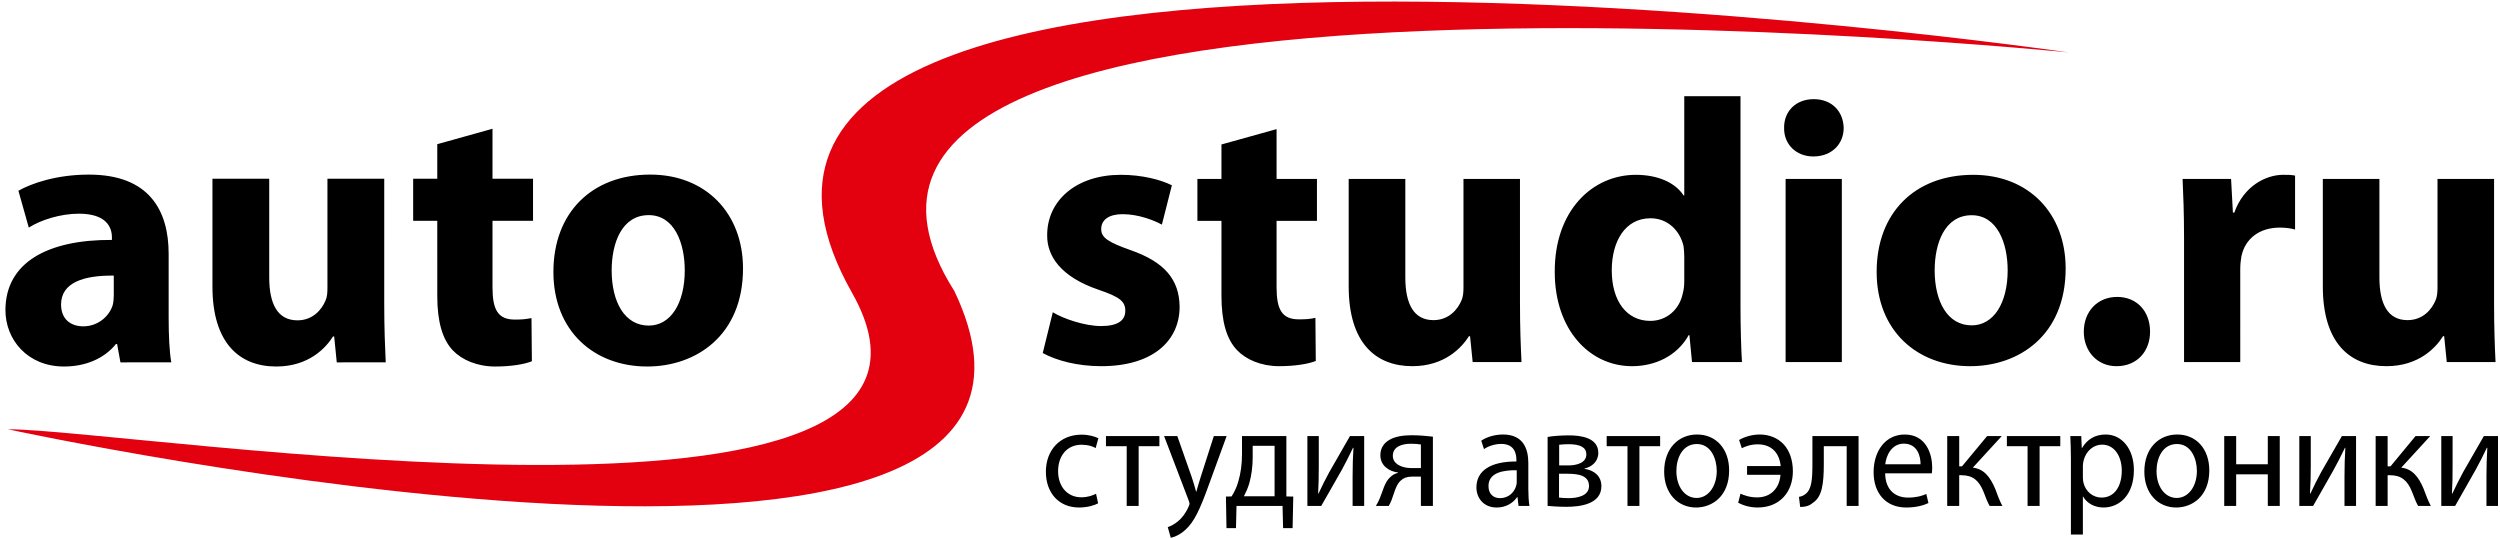
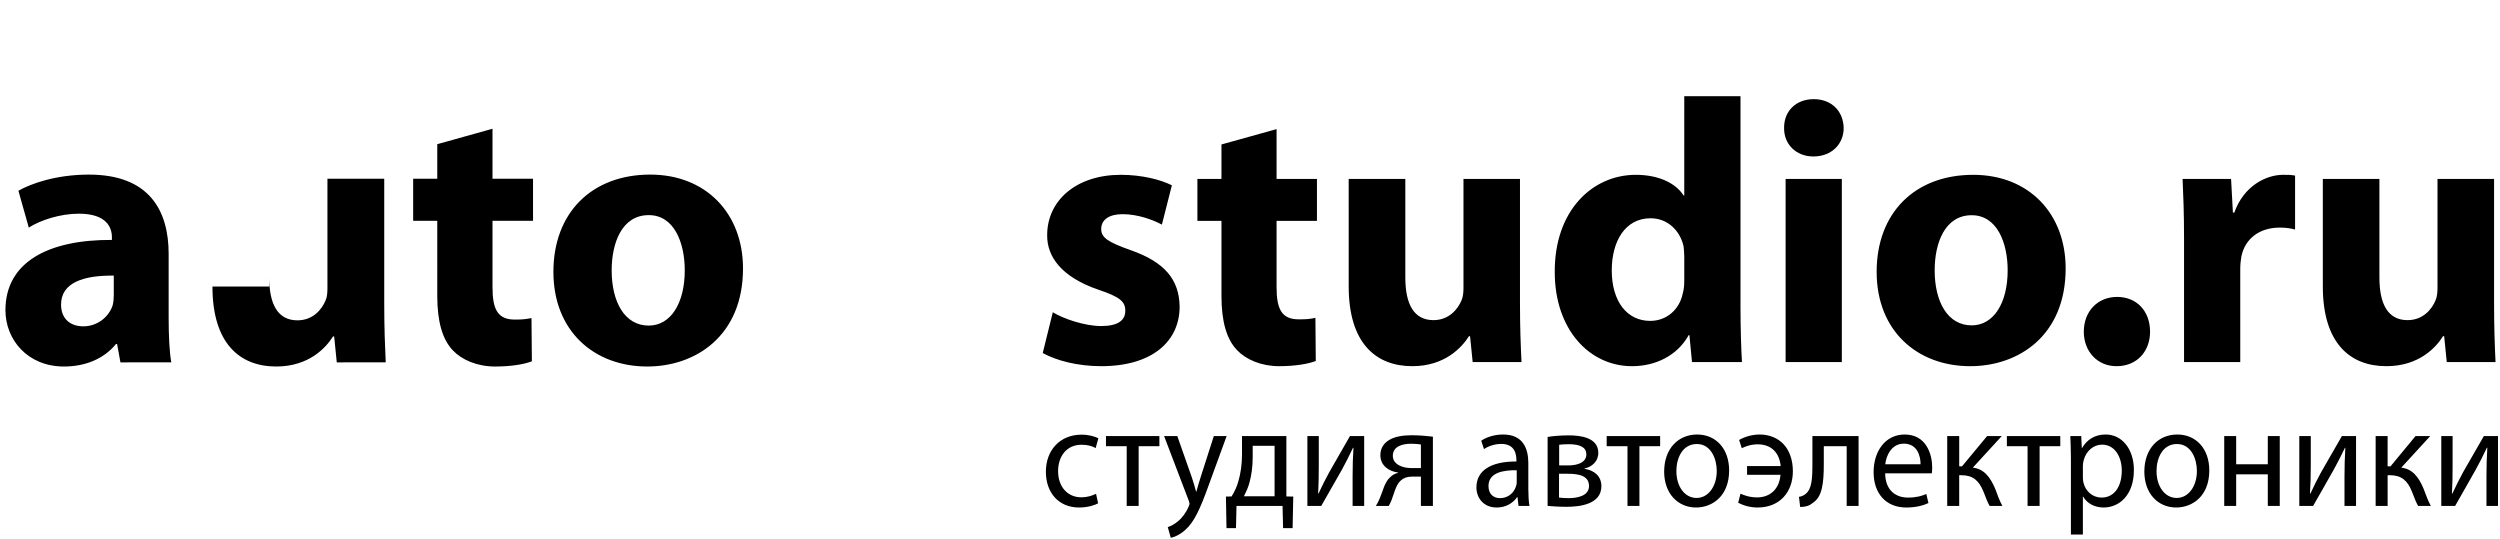
<svg xmlns="http://www.w3.org/2000/svg" viewBox="0 0 5117.574 1103.671">
  <g clip-rule="evenodd" fill-rule="evenodd" transform="matrix(1, 0, 0, 1, -275.559, -153.754)">
-     <path d="M4509.98 261.07S1491.51-179.87 2019.61 752.94c321.65 567.63-1477.67 279.51-1728.03 279.51 0 0 2311.96 501.12 1937.56-282.93-488.21-768.35 2280.84-488.45 2280.84-488.45z" fill="#e3000f" />
-     <path d="M508.46 717.96c-60.83-.74-107.89 13.84-107.89 59.19 0 30.03 19.79 44.62 45.56 44.62 28.9 0 52.35-19.28 60.08-43.12 1.52-6.04 2.25-13.03 2.25-19.84zm112.34 86.17c0 35.99 1.58 70.63 5.41 91.4H522.1l-6.84-37.64h-2.24c-24.39 30.06-62.33 46.12-106.38 46.12-75.16 0-119.95-55.38-119.95-115.34 0-97.66 86.6-144.5 217.97-143.8v-5.32c0-19.91-10.63-48.38-67.63-48.38-37.99 0-78.24 12.98-102.53 28.47l-21.27-75.44c25.82-14.56 76.8-33.04 144.35-33.04 123.86 0 163.21 73.87 163.21 162.25v130.72zm441.3-29.25c0 49.18 1.54 89.15 3.04 120.65H964.93l-5.31-52.98h-2.39c-14.43 23.02-49.33 61.46-116.17 61.46-75.12 0-130.62-47.65-130.62-163.74V519.63h116.23V721.8c0 54.59 17.42 87.69 57.71 87.69 31.94 0 50.1-22.32 57.67-40.83 3.19-6.83 3.78-16.08 3.78-25.35V519.63h116.27zm221.62-357.56v102.32h82.96v86.11h-82.96V741.8c0 45.37 10.78 66.14 45.65 66.14 16.07 0 22.81-.9 34.15-3.05l.8 88.35c-15.16 6.2-42.55 10.78-75.16 10.78-37.2 0-68.39-13.8-86.65-33.07-21.18-22.31-31.85-58.42-31.85-111.51V605.75h-49.35v-86.11h49.35V448.9zm243.94 289.86c0 64.58 26.52 113.07 75.9 113.07 44.76 0 73.72-45.38 73.72-113.07 0-56.15-21.34-113.07-73.72-113.07-55.43.01-75.9 57.68-75.9 113.07zm268.86-3.78c0 137.5-96.57 200.61-196.08 200.61-108.55 0-192.04-72.34-192.04-193.7 0-121.49 78.92-199.16 198.21-199.16 113.89.01 189.91 79.19 189.91 192.25zm634.16 89.55c21.18 13.08 65.06 28.25 99.09 28.25 34.92 0 49.31-12.12 49.31-31.26 0-19.17-11.4-28.4-54.49-42.97-76.71-26.1-106.01-68.28-105.45-111.98 0-70.54 59.19-123.39 150.86-123.39 43.15 0 81.73 9.96 104.41 21.49l-20.44 80.5c-16.64-9.15-48.45-21.43-80.28-21.43-28.03 0-43.93 11.4-43.93 30.55 0 17.65 14.37 26.8 59.86 42.95 70.4 24.51 99.9 60.63 100.65 115.83 0 69.71-54.53 121.84-160.51 121.84-48.41 0-91.66-11.44-119.69-26.92zm458.06-374.87V520h82.66v85.83h-82.66v135.78c0 45.18 10.67 65.85 45.47 65.85 15.88 0 22.78-.64 34.03-3.08l.76 88.3c-15.13 6.04-42.36 10.65-75.07 10.65-36.94 0-67.95-13.68-86.22-32.96-21.23-22.28-31.78-58.25-31.78-111.09V605.83h-49.26V520h49.26v-70.53zm498.25 356.42c0 49.18 1.55 88.99 3.14 120.4h-99.98l-5.36-52.9h-2.24c-14.58 22.96-49.4 61.33-115.96 61.33-74.95 0-130.23-47.48-130.23-163.23V520h115.93v201.64c0 54.56 17.4 87.44 57.57 87.44 31.8 0 49.88-22.28 57.58-40.78 2.95-6.75 3.9-15.91 3.9-25.18V520h115.65zm336.32-95.81c0-6.1-.71-14.43-1.41-20.66-6.96-31.39-31.92-57.48-67.62-57.48-52.22 0-79.4 47.54-79.4 106.55 0 63.67 31.08 103.52 78.8 103.52 33.29 0 59.76-23.06 66.48-56 2.44-8.4 3.14-16.83 3.14-26.8v-49.13zm115.09-328.08v432.32c0 42.25 1.41 86.73 3.01 111.98h-102.28l-5.29-55.17h-1.46c-23.4 42.17-68.13 63.6-115.96 63.6-87.86 0-158.23-75.87-158.23-192.36-.8-126.56 77.37-199.37 165.88-199.37 45.48 0 81.04 16.16 97.82 42.23h1.41V350.61zM3930.76 520h115.08v374.9h-115.08zm118.86-104.19c0 32.15-24.01 58.24-62.09 58.24-36.25 0-60.45-26.09-59.86-58.24-.59-33.76 23.61-59.08 60.68-59.08 37.26.01 60.61 25.32 61.27 59.08zm186.25 291.29c0 64.41 26.59 112.68 75.82 112.68 44.62 0 73.61-45.27 73.61-112.68 0-55.96-21.42-112.79-73.61-112.79-55.33 0-75.82 57.65-75.82 112.79zm268.14-3.87c0 137.3-96.05 200.11-195.33 200.11-108.22 0-191.57-72-191.57-193.11 0-121.22 78.66-198.62 197.61-198.62 113.63-.01 189.29 78.92 189.29 191.62zm103.81 200.1c-38.6 0-66.66-29.98-66.66-70.58 0-41.42 28.06-71.2 68.3-71.2 40.12 0 67.34 29.2 67.34 71.2 0 40.6-27.22 70.58-68.27 70.58zm138.56-259.86c0-55.21-1.61-91.27-3-123.47h99.25l3.76 69h2.86c19.23-54.4 64.63-77.4 100.05-77.4 10.58 0 15.88 0 24.35 1.59v110.43c-8.47-2.35-18.32-3.97-31.13-3.97-42.41 0-71.28 23.07-78.79 59.04-1.41 7.7-2.3 16.95-2.3 26.06V894.9h-115.06V643.47zM5381 774.5c0 49.18 1.45 88.99 3 120.4h-99.85l-5.3-52.9h-2.37c-14.25 22.96-49.26 61.33-115.93 61.33-74.85 0-130.1-47.48-130.1-163.23V520h115.83v201.64c0 54.56 17.32 87.44 57.55 87.44 31.83 0 49.88-22.28 57.47-40.78 2.98-6.75 3.9-15.91 3.9-25.18V520H5381zm-2857.57 409.58c-6.48 3.57-20.74 8.55-39.04 8.55-41.04 0-67.89-29.54-67.89-73.26 0-43.9 28.75-75.86 73.07-75.86 14.67 0 27.72 3.83 34.38 7.41l-5.55 20.09c-6.03-3.57-15.29-6.85-28.83-6.85-31.11 0-48.06 24.2-48.06 53.97 0 33.21 20.38 53.61 47.34 53.61 14.1 0 23.34-3.91 30.33-7.17zm125.43-137.69v20.77h-42.45v122.23h-24.46v-122.23h-42.44v-20.77zm36.69 0 29.7 84.52c3.03 9.43 6.61 20.64 8.72 29.32h.56c2.61-8.69 5.32-19.62 8.88-30.04l26.89-83.8h26.2l-37.19 101.92c-17.67 49.16-29.72 74.13-46.71 89.47-12.05 11.31-24.31 15.72-30.45 16.83l-6.13-21.85c6.13-2 14.44-6.15 21.64-12.58 6.81-5.51 15.15-15.73 20.82-28.96 1.21-2.61 2.09-4.69 2.09-6.22 0-1.5-.6-3.59-1.76-6.81l-50.31-131.79h27.05zm154.31 43.42c0 18.98-2.46 37.32-6.99 53.28-2.84 9.76-6.8 18.45-10.97 26.48h62.77v-103.31h-44.81zm68.94-43.42V1170l14.11.25-1.35 64.67h-19.48l-1.12-45.53h-94.24l-1.06 45.53h-19.45l-1.13-64.67 11.5-.25c5.95-9.25 10.42-18.91 13.49-29.38 5.32-17.65 7.9-36.72 7.9-56.9v-37.32h90.83zm66.35 0v60.33c0 22.68-.34 36.96-1.3 57.29h.79c8.09-17.19 12.9-27.07 21.96-43.69l42.38-73.94h29.1v142.99h-23.7v-60.5c0-23.39.49-35.39 1.76-58.51h-.93c-8.7 18.32-14.58 29.82-22.43 44.3-12.94 22.27-27.85 49.58-42.61 74.71h-28.35v-142.99h23.33zm209.03 17.22c-6.24-.94-11.72-1.5-20.46-1.5-16.96 0-37.01 5.06-37.01 24.77 0 18.35 21.74 24.95 36.29 24.95h21.18zm24.58 125.78h-24.58v-59.98h-18.33c-10.35 0-17.4 2.87-22.85 7.99-10.01 8.65-13.59 26.3-18.96 40.23-1.71 4.39-3.71 8.26-5.68 11.77H3092c2.98-4.69 5.84-9.98 8.27-16.31 6.02-13.8 9.41-32.46 21.49-42.92 4.15-3.97 9.28-7.2 15.33-8.31v-.95c-17.58-2.09-35.9-13.6-35.9-35.35 0-14.89 7.55-24.85 18.09-31.17 11.12-6.77 27.64-9.68 45.6-9.68 16.27 0 31.96 1.53 43.87 2.91v141.77zm171.57-73.03c-27.11-.46-57.79 4.54-57.79 32.35 0 16.81 10.65 24.75 23.46 24.75 17.8 0 28.93-11.91 32.75-23.92.93-2.71 1.58-5.58 1.58-8.21zm23.77 38.76c0 12.41.67 24.53 2.28 34.27h-22.37l-2.06-18.01h-.86c-7.64 11.35-22.12 21.26-41.66 21.26-27.61 0-41.6-20.33-41.6-41.09 0-34.45 29.29-53.33 81.85-53.14v-2.87c0-11.82-3.04-33.07-30.87-33.07-12.65 0-25.93 4.08-35.48 10.6l-5.65-17.19c11.33-7.67 27.69-12.68 44.74-12.68 41.7 0 51.68 29.87 51.68 58.42zm63.12-48.63h18.53c18.28 0 37.12-5.63 37.12-22.6 0-14.05-11.79-20.86-36.54-20.86-8.18 0-13.19.57-19.11 1.13zm-.3 65.81c6.93.78 12.05 1.15 19.98 1.15 16.55 0 41.41-4.14 41.41-24.75 0-20.73-19.76-25.15-43.34-25.15h-18.05zm-23.37-124.1c9.6-1.81 27.28-3.24 43.36-3.24 22.83 0 60.43 3.88 60.43 35.83 0 17.61-12.99 28.56-28.44 32.16v.49c20 2.91 34.76 14.82 34.76 35.54 0 37.53-45.09 42.23-71.86 42.23-15.12 0-30.95-1.23-38.24-1.83V1048.2zm230.36-1.81v20.77h-42.41v122.23h-24.43v-122.23h-42.59v-20.77zm33.25 71.75c0 31.4 17.04 54.94 41.35 54.94 23.57 0 41.3-23.24 41.3-55.4 0-24.19-11.57-55.01-40.68-55.01-29.3 0-41.97 28.36-41.97 55.47zm108-1.44c0 52.98-34.93 75.94-67.77 75.94-36.85 0-65.24-28.38-65.24-73.45 0-47.93 29.76-75.99 67.38-75.99 39.21 0 65.63 29.81 65.63 73.5zm36.68-8.84h68.82c-2.27-24.4-16.55-44.55-47.01-44.55-14.25 0-25.37 4.37-32.6 7.95l-5.47-16.89c12.05-7.02 27.64-11.18 42.11-11.18 19.59 0 37.34 7.17 49.41 20.41 11.54 12.68 18.53 31.59 18.53 54.88 0 41.75-26.17 74.15-72.22 74.15-14.58 0-28.69-3.83-39.72-9.71l4.73-18.67c6.56 3.07 18.13 7.69 34.03 7.69 27.38 0 45.65-17.97 47.83-46.32h-68.43v-17.76zm228.26-61.47v142.99h-24.31v-122.23h-46.84v36.35c0 40.17-3.58 66.73-21.42 78.84-6.64 5.87-14.3 9.14-26.98 9.14l-2.46-20.68c4.73-.57 10.1-2.97 13.44-5.87 12.53-9.5 14.1-29.6 14.1-61.44v-57.12h94.47zm126.88 57.75c.18-16.55-6.48-42.23-34.25-42.23-25.03 0-36.07 24.21-38 42.23zm-72.47 18.53c.46 35.12 21.91 49.64 46.7 49.64 17.58 0 28.38-3.35 37.58-7.35l4.35 18.54c-8.81 4.16-23.76 9.15-45.45 9.15-41.87 0-66.81-29.26-66.81-72.31 0-43.19 24.09-77.13 63.71-77.13 44.39 0 56.24 41.03 56.24 67.3 0 5.4-.45 9.45-.8 12.17h-95.52zm151.62-76.28v62.02h5.71l51.43-62.02h29.98l-59.29 64.67c21.89 2.39 35.15 17.82 45.94 43.49 3.57 9.47 8.31 23.27 14.51 34.84h-26.04c-3.45-6.09-8.31-17.44-12.52-29.15-9.4-23.09-21.89-33.69-45.05-33.69h-4.68v62.84h-24.55V1046.4h24.56zm206.91 0v20.77h-42.35v122.23h-24.63v-122.23h-42.36v-20.77zm46.25 84.8c0 3.89.45 7.48 1.18 10.72 4.34 18.13 19.46 30.4 37.01 30.4 26.1 0 41.42-22.47 41.42-55.21 0-28.72-14.52-53.15-40.44-53.15-17.04 0-32.7 12.67-37.6 32.17-.77 3.33-1.57 7.03-1.57 10.61zm-24.52-38.08c0-18.18-.6-33.12-1.22-46.72h22.4l1.13 24.63h.39c10.19-17.43 26.27-27.83 48.54-27.83 32.9 0 57.7 29.28 57.7 72.7 0 51.43-29.84 76.74-62.16 76.74-17.81 0-33.5-8.12-41.81-22.39h-.45v77.69h-24.52zm175.27 25.03c0 31.4 17.01 54.94 41.33 54.94 23.63 0 41.29-23.24 41.29-55.4 0-24.19-11.51-55.01-40.83-55.01-29.12 0-41.79 28.36-41.79 55.47zm108.04-1.44c0 52.98-34.97 75.94-67.77 75.94-36.99 0-65.22-28.38-65.22-73.45 0-47.93 29.65-75.99 67.33-75.99 39.17 0 65.66 29.81 65.66 73.5zm54.99-70.31v57.75h64.76v-57.75h24.46v143h-24.46v-64.69h-64.76v64.69h-24.44v-143zm152.73 0v60.33c0 22.68-.39 36.96-1.67 57.29h.94c8.14-17.19 12.89-27.07 21.91-43.69l42.53-73.94h28.96v142.99h-23.66v-60.5c0-23.39.57-35.39 1.73-58.51h-.78c-8.84 18.32-14.72 29.82-22.67 44.3-12.87 22.27-27.76 49.58-42.51 74.71h-28.27v-142.99h23.49zm157.3 0v62.02h5.91l51.24-62.02h30.08l-59.31 64.67c21.95 2.39 35.23 17.82 45.85 43.49 3.61 9.47 8.39 23.27 14.65 34.84h-25.97c-3.62-6.09-8.31-17.44-12.58-29.15-9.17-23.09-21.95-33.69-44.99-33.69h-4.87v62.84h-24.53V1046.4h24.52zm133 0v60.33c0 22.68-.2 36.96-1.34 57.29h.86c8.37-17.19 12.93-27.07 21.98-43.69l42.51-73.94h28.95v142.99h-23.63v-60.5c0-23.39.57-35.39 1.75-58.51h-.97c-8.7 18.32-14.56 29.82-22.5 44.3-12.86 22.27-27.79 49.58-42.38 74.71h-28.36v-142.99h23.13z" />
+     <path d="M508.46 717.96c-60.83-.74-107.89 13.84-107.89 59.19 0 30.03 19.79 44.62 45.56 44.62 28.9 0 52.35-19.28 60.08-43.12 1.52-6.04 2.25-13.03 2.25-19.84zm112.34 86.17c0 35.99 1.58 70.63 5.41 91.4H522.1l-6.84-37.64h-2.24c-24.39 30.06-62.33 46.12-106.38 46.12-75.16 0-119.95-55.38-119.95-115.34 0-97.66 86.6-144.5 217.97-143.8v-5.32c0-19.91-10.63-48.38-67.63-48.38-37.99 0-78.24 12.98-102.53 28.47l-21.27-75.44c25.82-14.56 76.8-33.04 144.35-33.04 123.86 0 163.21 73.87 163.21 162.25v130.72zm441.3-29.25c0 49.18 1.54 89.15 3.04 120.65H964.93l-5.31-52.98h-2.39c-14.43 23.02-49.33 61.46-116.17 61.46-75.12 0-130.62-47.65-130.62-163.74h116.23V721.8c0 54.59 17.42 87.69 57.71 87.69 31.94 0 50.1-22.32 57.67-40.83 3.19-6.83 3.78-16.08 3.78-25.35V519.63h116.27zm221.62-357.56v102.32h82.96v86.11h-82.96V741.8c0 45.37 10.78 66.14 45.65 66.14 16.07 0 22.81-.9 34.15-3.05l.8 88.35c-15.16 6.2-42.55 10.78-75.16 10.78-37.2 0-68.39-13.8-86.65-33.07-21.18-22.31-31.85-58.42-31.85-111.51V605.75h-49.35v-86.11h49.35V448.9zm243.94 289.86c0 64.58 26.52 113.07 75.9 113.07 44.76 0 73.72-45.38 73.72-113.07 0-56.15-21.34-113.07-73.72-113.07-55.43.01-75.9 57.68-75.9 113.07zm268.86-3.78c0 137.5-96.57 200.61-196.08 200.61-108.55 0-192.04-72.34-192.04-193.7 0-121.49 78.92-199.16 198.21-199.16 113.89.01 189.91 79.19 189.91 192.25zm634.16 89.55c21.18 13.08 65.06 28.25 99.09 28.25 34.92 0 49.31-12.12 49.31-31.26 0-19.17-11.4-28.4-54.49-42.97-76.71-26.1-106.01-68.28-105.45-111.98 0-70.54 59.19-123.39 150.86-123.39 43.15 0 81.73 9.96 104.41 21.49l-20.44 80.5c-16.64-9.15-48.45-21.43-80.28-21.43-28.03 0-43.93 11.4-43.93 30.55 0 17.65 14.37 26.8 59.86 42.95 70.4 24.51 99.9 60.63 100.65 115.83 0 69.71-54.53 121.84-160.51 121.84-48.41 0-91.66-11.44-119.69-26.92zm458.06-374.87V520h82.66v85.83h-82.66v135.78c0 45.18 10.67 65.85 45.47 65.85 15.88 0 22.78-.64 34.03-3.08l.76 88.3c-15.13 6.04-42.36 10.65-75.07 10.65-36.94 0-67.95-13.68-86.22-32.96-21.23-22.28-31.78-58.25-31.78-111.09V605.83h-49.26V520h49.26v-70.53zm498.25 356.42c0 49.18 1.55 88.99 3.14 120.4h-99.98l-5.36-52.9h-2.24c-14.58 22.96-49.4 61.33-115.96 61.33-74.95 0-130.23-47.48-130.23-163.23V520h115.93v201.64c0 54.56 17.4 87.44 57.57 87.44 31.8 0 49.88-22.28 57.58-40.78 2.95-6.75 3.9-15.91 3.9-25.18V520h115.65zm336.32-95.81c0-6.1-.71-14.43-1.41-20.66-6.96-31.39-31.92-57.48-67.62-57.48-52.22 0-79.4 47.54-79.4 106.55 0 63.67 31.08 103.52 78.8 103.52 33.29 0 59.76-23.06 66.48-56 2.44-8.4 3.14-16.83 3.14-26.8v-49.13zm115.09-328.08v432.32c0 42.25 1.41 86.73 3.01 111.98h-102.28l-5.29-55.17h-1.46c-23.4 42.17-68.13 63.6-115.96 63.6-87.86 0-158.23-75.87-158.23-192.36-.8-126.56 77.37-199.37 165.88-199.37 45.48 0 81.04 16.16 97.82 42.23h1.41V350.61zM3930.76 520h115.08v374.9h-115.08zm118.86-104.19c0 32.15-24.01 58.24-62.09 58.24-36.25 0-60.45-26.09-59.86-58.24-.59-33.76 23.61-59.08 60.68-59.08 37.26.01 60.61 25.32 61.27 59.08zm186.25 291.29c0 64.41 26.59 112.68 75.82 112.68 44.62 0 73.61-45.27 73.61-112.68 0-55.96-21.42-112.79-73.61-112.79-55.33 0-75.82 57.65-75.82 112.79zm268.14-3.87c0 137.3-96.05 200.11-195.33 200.11-108.22 0-191.57-72-191.57-193.11 0-121.22 78.66-198.62 197.61-198.62 113.63-.01 189.29 78.92 189.29 191.62zm103.81 200.1c-38.6 0-66.66-29.98-66.66-70.58 0-41.42 28.06-71.2 68.3-71.2 40.12 0 67.34 29.2 67.34 71.2 0 40.6-27.22 70.58-68.27 70.58zm138.56-259.86c0-55.21-1.61-91.27-3-123.47h99.25l3.76 69h2.86c19.23-54.4 64.63-77.4 100.05-77.4 10.58 0 15.88 0 24.35 1.59v110.43c-8.47-2.35-18.32-3.97-31.13-3.97-42.41 0-71.28 23.07-78.79 59.04-1.41 7.7-2.3 16.95-2.3 26.06V894.9h-115.06V643.47zM5381 774.5c0 49.18 1.45 88.99 3 120.4h-99.85l-5.3-52.9h-2.37c-14.25 22.96-49.26 61.33-115.93 61.33-74.85 0-130.1-47.48-130.1-163.23V520h115.83v201.64c0 54.56 17.32 87.44 57.55 87.44 31.83 0 49.88-22.28 57.47-40.78 2.98-6.75 3.9-15.91 3.9-25.18V520H5381zm-2857.57 409.58c-6.48 3.57-20.74 8.55-39.04 8.55-41.04 0-67.89-29.54-67.89-73.26 0-43.9 28.75-75.86 73.07-75.86 14.67 0 27.72 3.83 34.38 7.41l-5.55 20.09c-6.03-3.57-15.29-6.85-28.83-6.85-31.11 0-48.06 24.2-48.06 53.97 0 33.21 20.38 53.61 47.34 53.61 14.1 0 23.34-3.91 30.33-7.17zm125.43-137.69v20.77h-42.45v122.23h-24.46v-122.23h-42.44v-20.77zm36.69 0 29.7 84.52c3.03 9.43 6.61 20.64 8.72 29.32h.56c2.61-8.69 5.32-19.62 8.88-30.04l26.89-83.8h26.2l-37.19 101.92c-17.67 49.16-29.72 74.13-46.71 89.47-12.05 11.31-24.31 15.72-30.45 16.83l-6.13-21.85c6.13-2 14.44-6.15 21.64-12.58 6.81-5.51 15.15-15.73 20.82-28.96 1.21-2.61 2.09-4.69 2.09-6.22 0-1.5-.6-3.59-1.76-6.81l-50.31-131.79h27.05zm154.31 43.42c0 18.98-2.46 37.32-6.99 53.28-2.84 9.76-6.8 18.45-10.97 26.48h62.77v-103.31h-44.81zm68.94-43.42V1170l14.11.25-1.35 64.67h-19.48l-1.12-45.53h-94.24l-1.06 45.53h-19.45l-1.13-64.67 11.5-.25c5.95-9.25 10.42-18.91 13.49-29.38 5.32-17.65 7.9-36.72 7.9-56.9v-37.32h90.83zm66.35 0v60.33c0 22.68-.34 36.96-1.3 57.29h.79c8.09-17.19 12.9-27.07 21.96-43.69l42.38-73.94h29.1v142.99h-23.7v-60.5c0-23.39.49-35.39 1.76-58.51h-.93c-8.7 18.32-14.58 29.82-22.43 44.3-12.94 22.27-27.85 49.58-42.61 74.71h-28.35v-142.99h23.33zm209.03 17.22c-6.24-.94-11.72-1.5-20.46-1.5-16.96 0-37.01 5.06-37.01 24.77 0 18.35 21.74 24.95 36.29 24.95h21.18zm24.58 125.78h-24.58v-59.98h-18.33c-10.35 0-17.4 2.87-22.85 7.99-10.01 8.65-13.59 26.3-18.96 40.23-1.71 4.39-3.71 8.26-5.68 11.77H3092c2.98-4.69 5.84-9.98 8.27-16.31 6.02-13.8 9.41-32.46 21.49-42.92 4.15-3.97 9.28-7.2 15.33-8.31v-.95c-17.58-2.09-35.9-13.6-35.9-35.35 0-14.89 7.55-24.85 18.09-31.17 11.12-6.77 27.64-9.68 45.6-9.68 16.27 0 31.96 1.53 43.87 2.91v141.77zm171.57-73.03c-27.11-.46-57.79 4.54-57.79 32.35 0 16.81 10.65 24.75 23.46 24.75 17.8 0 28.93-11.91 32.75-23.92.93-2.71 1.58-5.58 1.58-8.21zm23.77 38.76c0 12.41.67 24.53 2.28 34.27h-22.37l-2.06-18.01h-.86c-7.64 11.35-22.12 21.26-41.66 21.26-27.61 0-41.6-20.33-41.6-41.09 0-34.45 29.29-53.33 81.85-53.14v-2.87c0-11.82-3.04-33.07-30.87-33.07-12.65 0-25.93 4.08-35.48 10.6l-5.65-17.19c11.33-7.67 27.69-12.68 44.74-12.68 41.7 0 51.68 29.87 51.68 58.42zm63.12-48.63h18.53c18.28 0 37.12-5.63 37.12-22.6 0-14.05-11.79-20.86-36.54-20.86-8.18 0-13.19.57-19.11 1.13zm-.3 65.81c6.93.78 12.05 1.15 19.98 1.15 16.55 0 41.41-4.14 41.41-24.75 0-20.73-19.76-25.15-43.34-25.15h-18.05zm-23.37-124.1c9.6-1.81 27.28-3.24 43.36-3.24 22.83 0 60.43 3.88 60.43 35.83 0 17.61-12.99 28.56-28.44 32.16v.49c20 2.91 34.76 14.82 34.76 35.54 0 37.53-45.09 42.23-71.86 42.23-15.12 0-30.95-1.23-38.24-1.83V1048.2zm230.36-1.81v20.77h-42.41v122.23h-24.43v-122.23h-42.59v-20.77zm33.25 71.75c0 31.4 17.04 54.94 41.35 54.94 23.57 0 41.3-23.24 41.3-55.4 0-24.19-11.57-55.01-40.68-55.01-29.3 0-41.97 28.36-41.97 55.47zm108-1.44c0 52.98-34.93 75.94-67.77 75.94-36.85 0-65.24-28.38-65.24-73.45 0-47.93 29.76-75.99 67.38-75.99 39.21 0 65.63 29.81 65.63 73.5zm36.68-8.84h68.82c-2.27-24.4-16.55-44.55-47.01-44.55-14.25 0-25.37 4.37-32.6 7.95l-5.47-16.89c12.05-7.02 27.64-11.18 42.11-11.18 19.59 0 37.34 7.17 49.41 20.41 11.54 12.68 18.53 31.59 18.53 54.88 0 41.75-26.17 74.15-72.22 74.15-14.58 0-28.69-3.83-39.72-9.71l4.73-18.67c6.56 3.07 18.13 7.69 34.03 7.69 27.38 0 45.65-17.97 47.83-46.32h-68.43v-17.76zm228.26-61.47v142.99h-24.31v-122.23h-46.84v36.35c0 40.17-3.58 66.73-21.42 78.84-6.64 5.87-14.3 9.14-26.98 9.14l-2.46-20.68c4.73-.57 10.1-2.97 13.44-5.87 12.53-9.5 14.1-29.6 14.1-61.44v-57.12h94.47zm126.88 57.75c.18-16.55-6.48-42.23-34.25-42.23-25.03 0-36.07 24.21-38 42.23zm-72.47 18.53c.46 35.12 21.91 49.64 46.7 49.64 17.58 0 28.38-3.35 37.58-7.35l4.35 18.54c-8.81 4.16-23.76 9.15-45.45 9.15-41.87 0-66.81-29.26-66.81-72.31 0-43.19 24.09-77.13 63.71-77.13 44.39 0 56.24 41.03 56.24 67.3 0 5.4-.45 9.45-.8 12.17h-95.52zm151.62-76.28v62.02h5.71l51.43-62.02h29.98l-59.29 64.67c21.89 2.39 35.15 17.82 45.94 43.49 3.57 9.47 8.31 23.27 14.51 34.84h-26.04c-3.45-6.09-8.31-17.44-12.52-29.15-9.4-23.09-21.89-33.69-45.05-33.69h-4.68v62.84h-24.55V1046.4h24.56zm206.91 0v20.77h-42.35v122.23h-24.63v-122.23h-42.36v-20.77zm46.25 84.8c0 3.89.45 7.48 1.18 10.72 4.34 18.13 19.46 30.4 37.01 30.4 26.1 0 41.42-22.47 41.42-55.21 0-28.72-14.52-53.15-40.44-53.15-17.04 0-32.7 12.67-37.6 32.17-.77 3.33-1.57 7.03-1.57 10.61zm-24.52-38.08c0-18.18-.6-33.12-1.22-46.72h22.4l1.13 24.63h.39c10.19-17.43 26.27-27.83 48.54-27.83 32.9 0 57.7 29.28 57.7 72.7 0 51.43-29.84 76.74-62.16 76.74-17.81 0-33.5-8.12-41.81-22.39h-.45v77.69h-24.52zm175.27 25.03c0 31.4 17.01 54.94 41.33 54.94 23.63 0 41.29-23.24 41.29-55.4 0-24.19-11.51-55.01-40.83-55.01-29.12 0-41.79 28.36-41.79 55.47zm108.04-1.44c0 52.98-34.97 75.94-67.77 75.94-36.99 0-65.22-28.38-65.22-73.45 0-47.93 29.65-75.99 67.33-75.99 39.17 0 65.66 29.81 65.66 73.5zm54.99-70.31v57.75h64.76v-57.75h24.46v143h-24.46v-64.69h-64.76v64.69h-24.44v-143zm152.73 0v60.33c0 22.68-.39 36.96-1.67 57.29h.94c8.14-17.19 12.89-27.07 21.91-43.69l42.53-73.94h28.96v142.99h-23.66v-60.5c0-23.39.57-35.39 1.73-58.51h-.78c-8.84 18.32-14.72 29.82-22.67 44.3-12.87 22.27-27.76 49.58-42.51 74.71h-28.27v-142.99h23.49zm157.3 0v62.02h5.91l51.24-62.02h30.08l-59.31 64.67c21.95 2.39 35.23 17.82 45.85 43.49 3.61 9.47 8.39 23.27 14.65 34.84h-25.97c-3.62-6.09-8.31-17.44-12.58-29.15-9.17-23.09-21.95-33.69-44.99-33.69h-4.87v62.84h-24.53V1046.4h24.52zm133 0v60.33c0 22.68-.2 36.96-1.34 57.29h.86c8.37-17.19 12.93-27.07 21.98-43.69l42.51-73.94h28.95v142.99h-23.63v-60.5c0-23.39.57-35.39 1.75-58.51h-.97c-8.7 18.32-14.56 29.82-22.5 44.3-12.86 22.27-27.79 49.58-42.38 74.71h-28.36v-142.99h23.13z" />
  </g>
</svg>